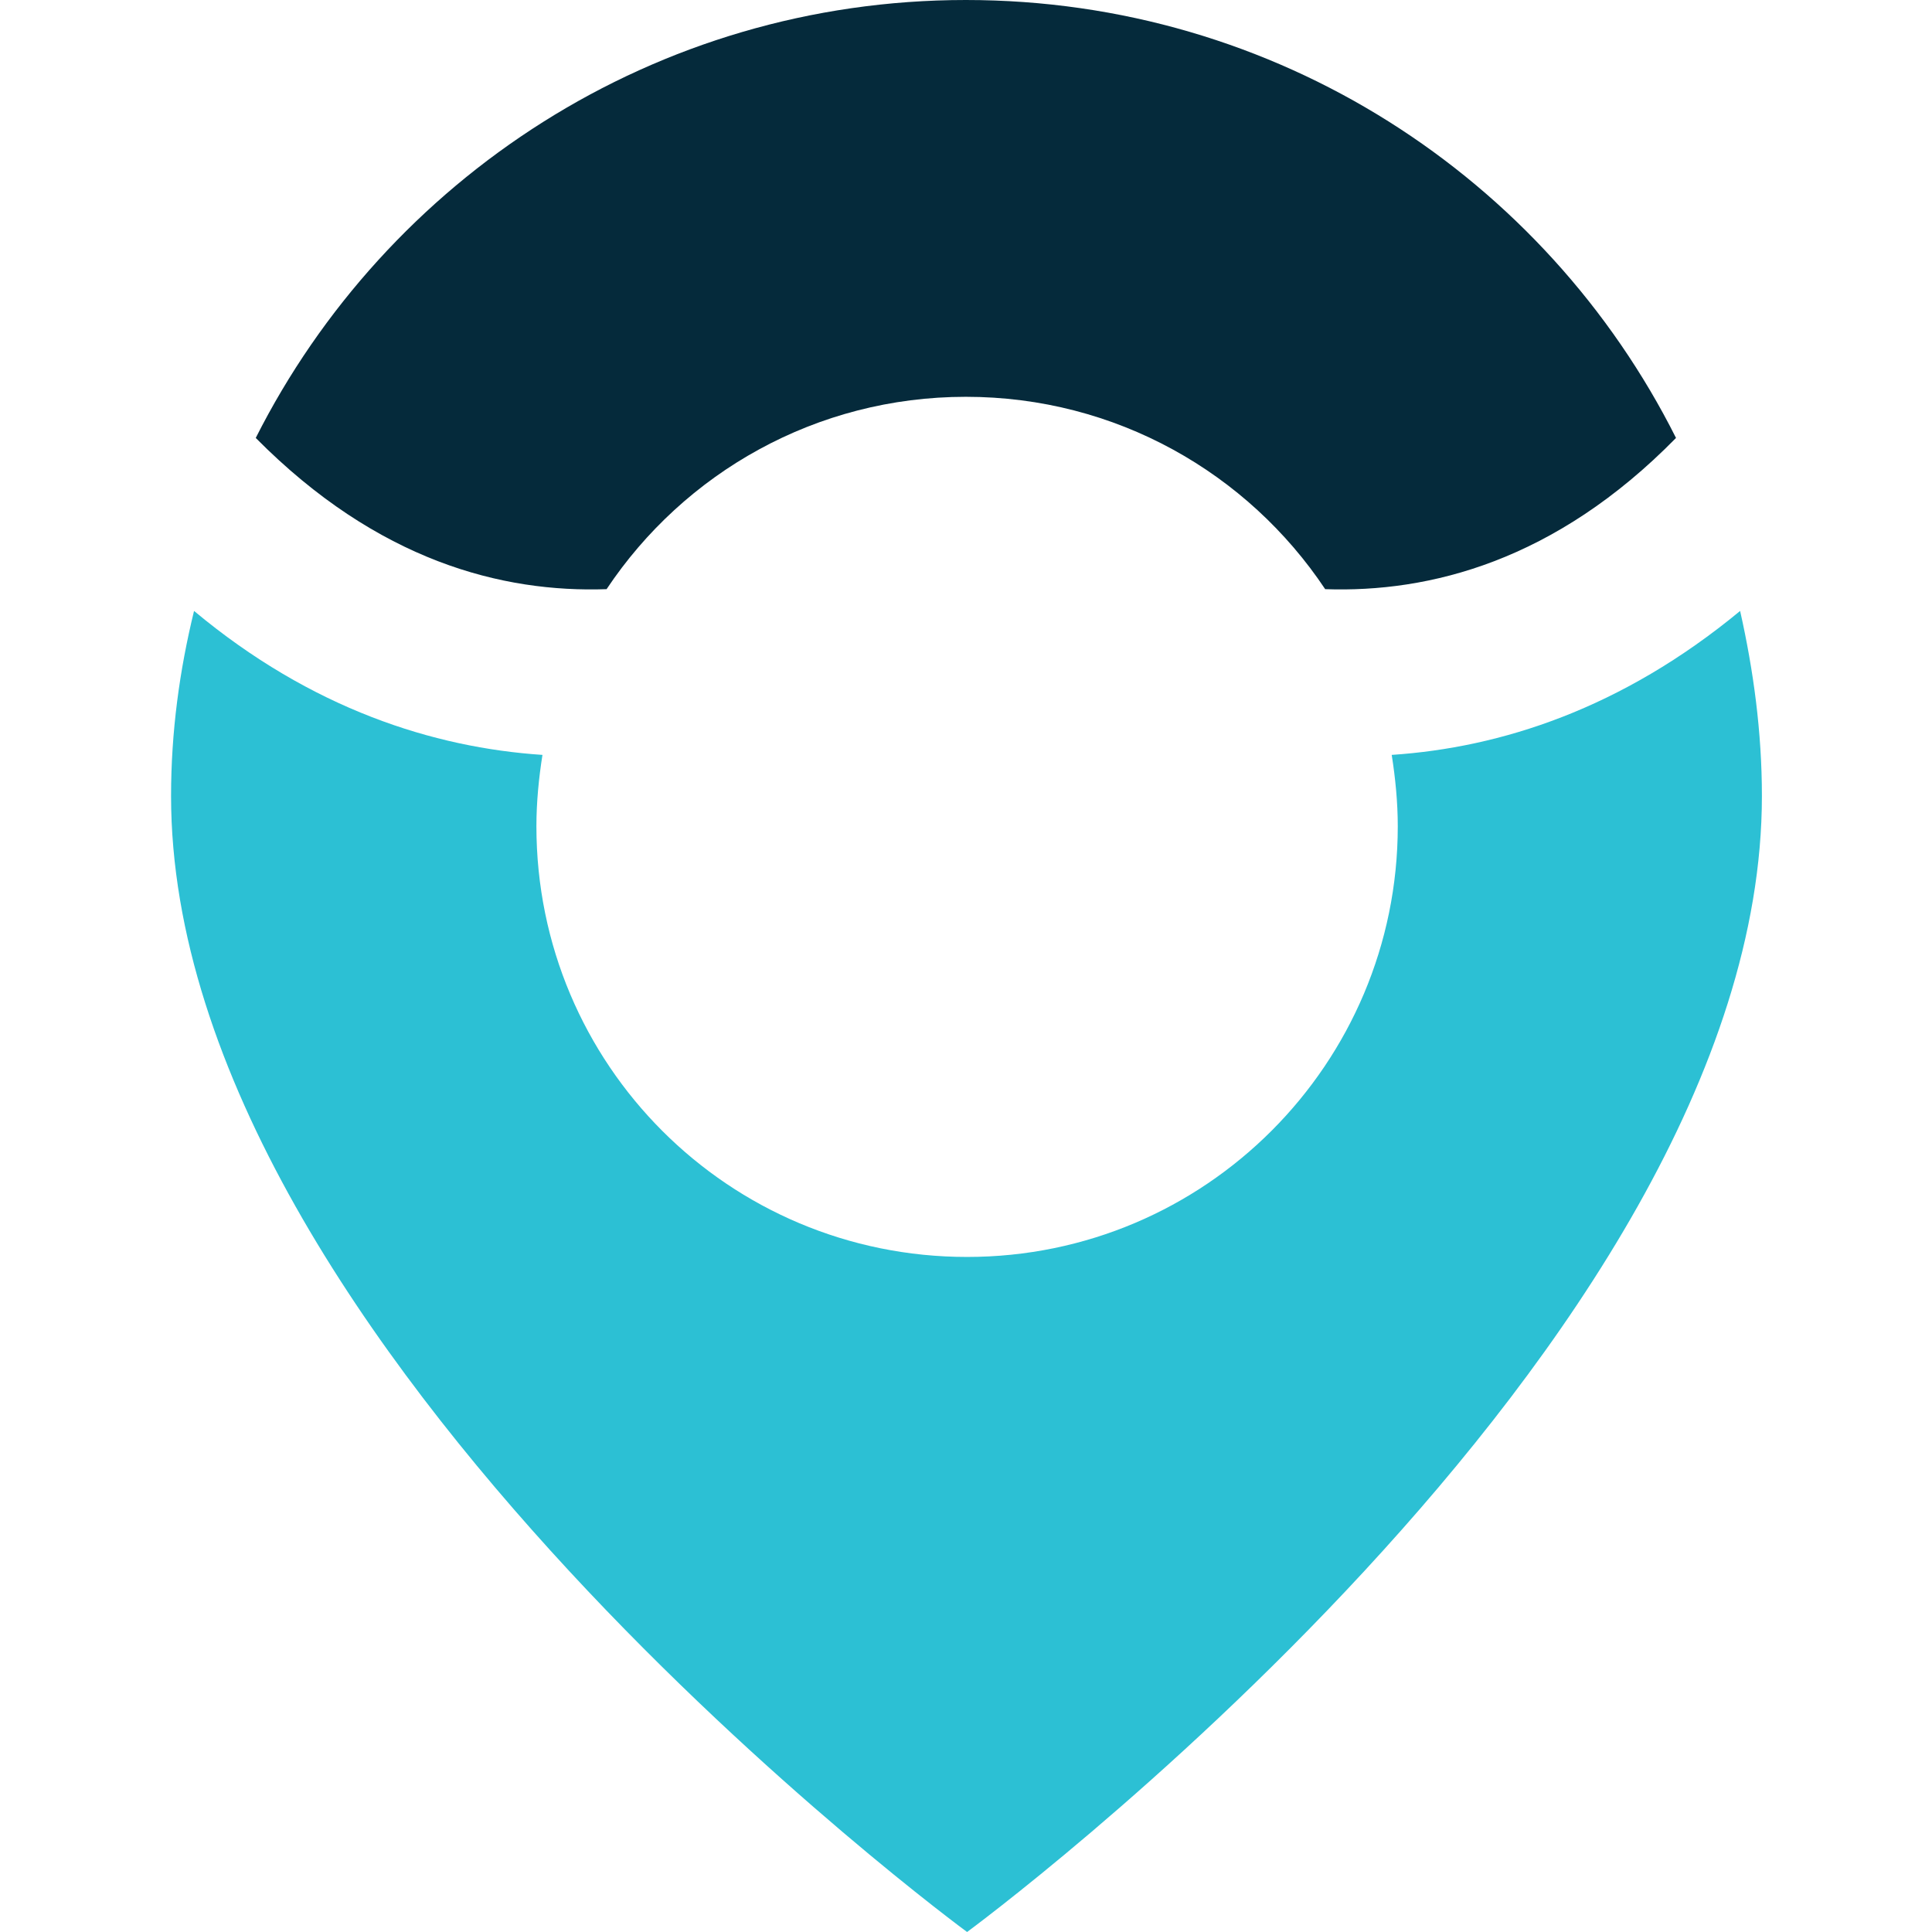
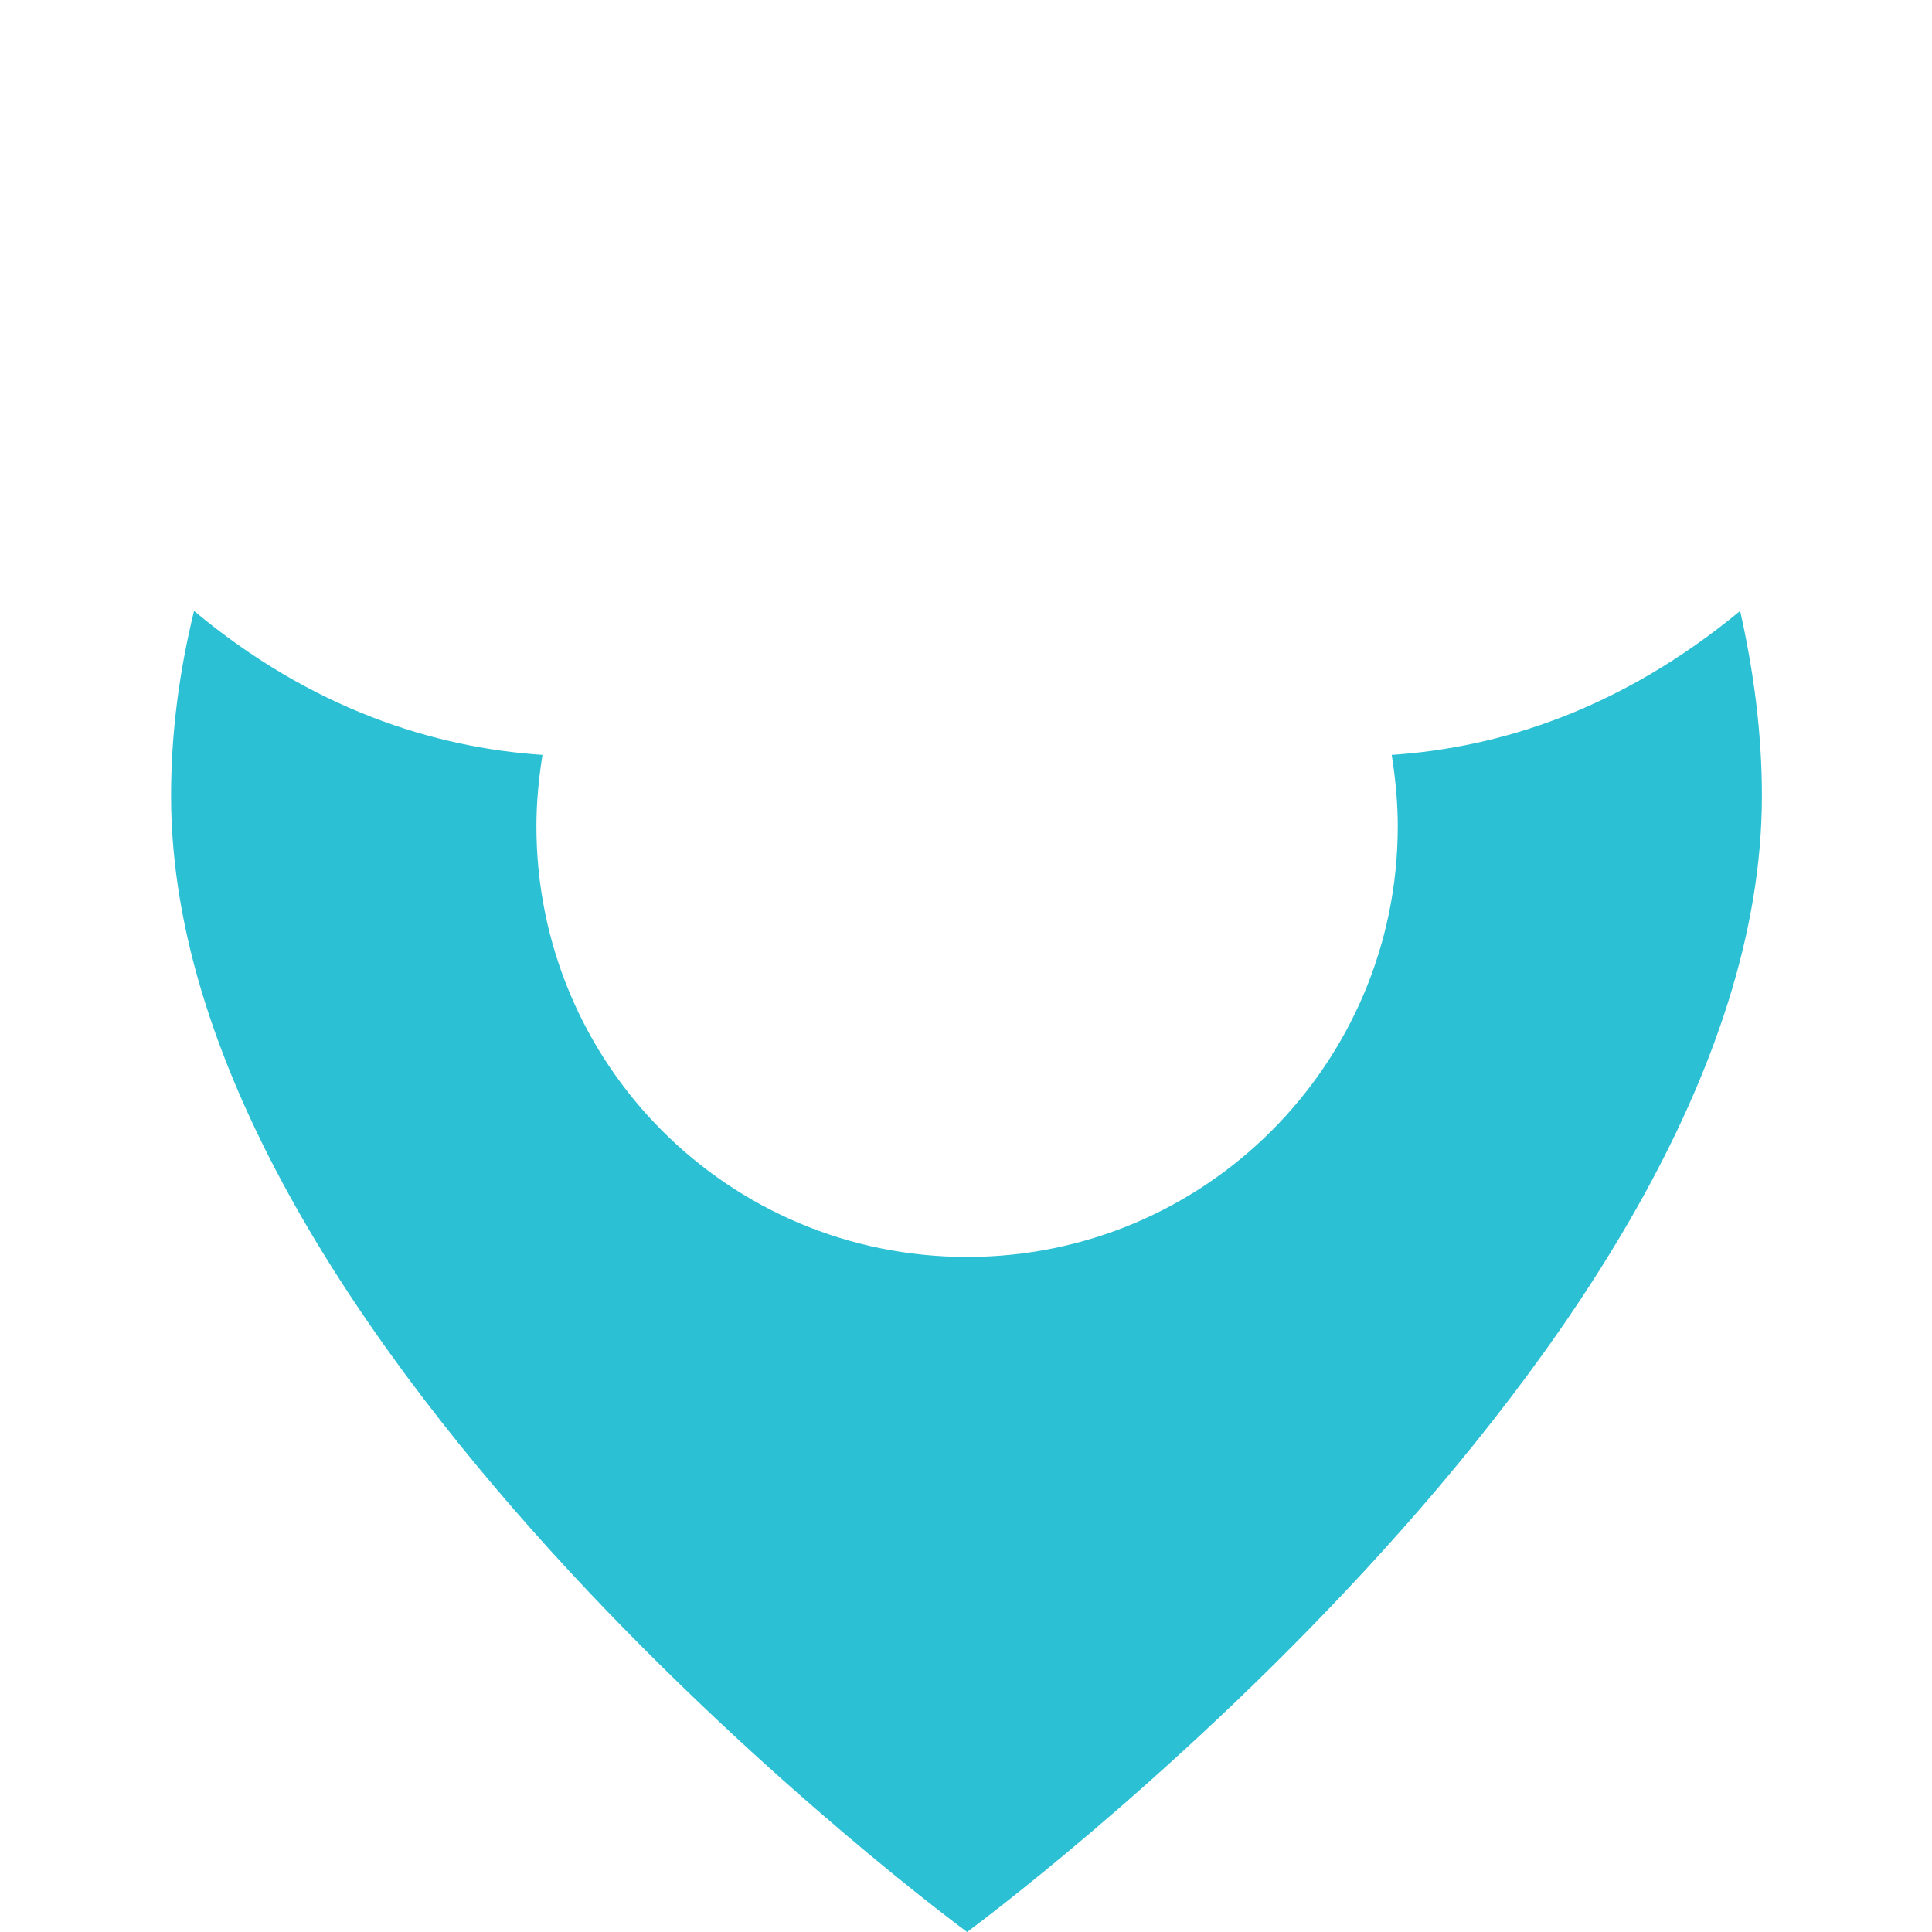
<svg xmlns="http://www.w3.org/2000/svg" version="1.1" width="192" height="192">
  <svg width="192" height="192" viewBox="0 0 192 192" fill="none">
    <style> @media (prefers-color-scheme: dark) { .a { fill: #fff; } }</style>
    <path d="M175.096 79.108C175.096 133.931 96.108 192 96.108 192C96.108 192 17 133.931 17 79.108C17 72.736 17.842 66.605 19.284 60.714C30.946 70.452 43.089 74.299 53.909 75.021C53.548 77.305 53.308 79.71 53.308 82.114C53.308 105.798 72.424 124.914 96.108 124.914C119.793 124.914 138.909 105.678 138.909 82.114C138.909 79.71 138.668 77.305 138.307 75.021C149.128 74.299 161.15 70.452 172.932 60.714C174.255 66.605 175.096 72.736 175.096 79.108Z" fill="#2CC0D4" />
-     <path class="a" d="M166.56 43.522C154.538 55.785 142.034 58.91 131.695 58.55C124.001 47.008 110.896 39.434 95.988 39.434C81.08 39.434 67.976 47.008 60.281 58.55C49.942 58.91 37.559 55.785 25.416 43.522C38.4 17.793 65.09 0 95.988 0C126.886 0 153.576 17.673 166.56 43.522Z" fill="#052A3B" />
  </svg>
</svg>